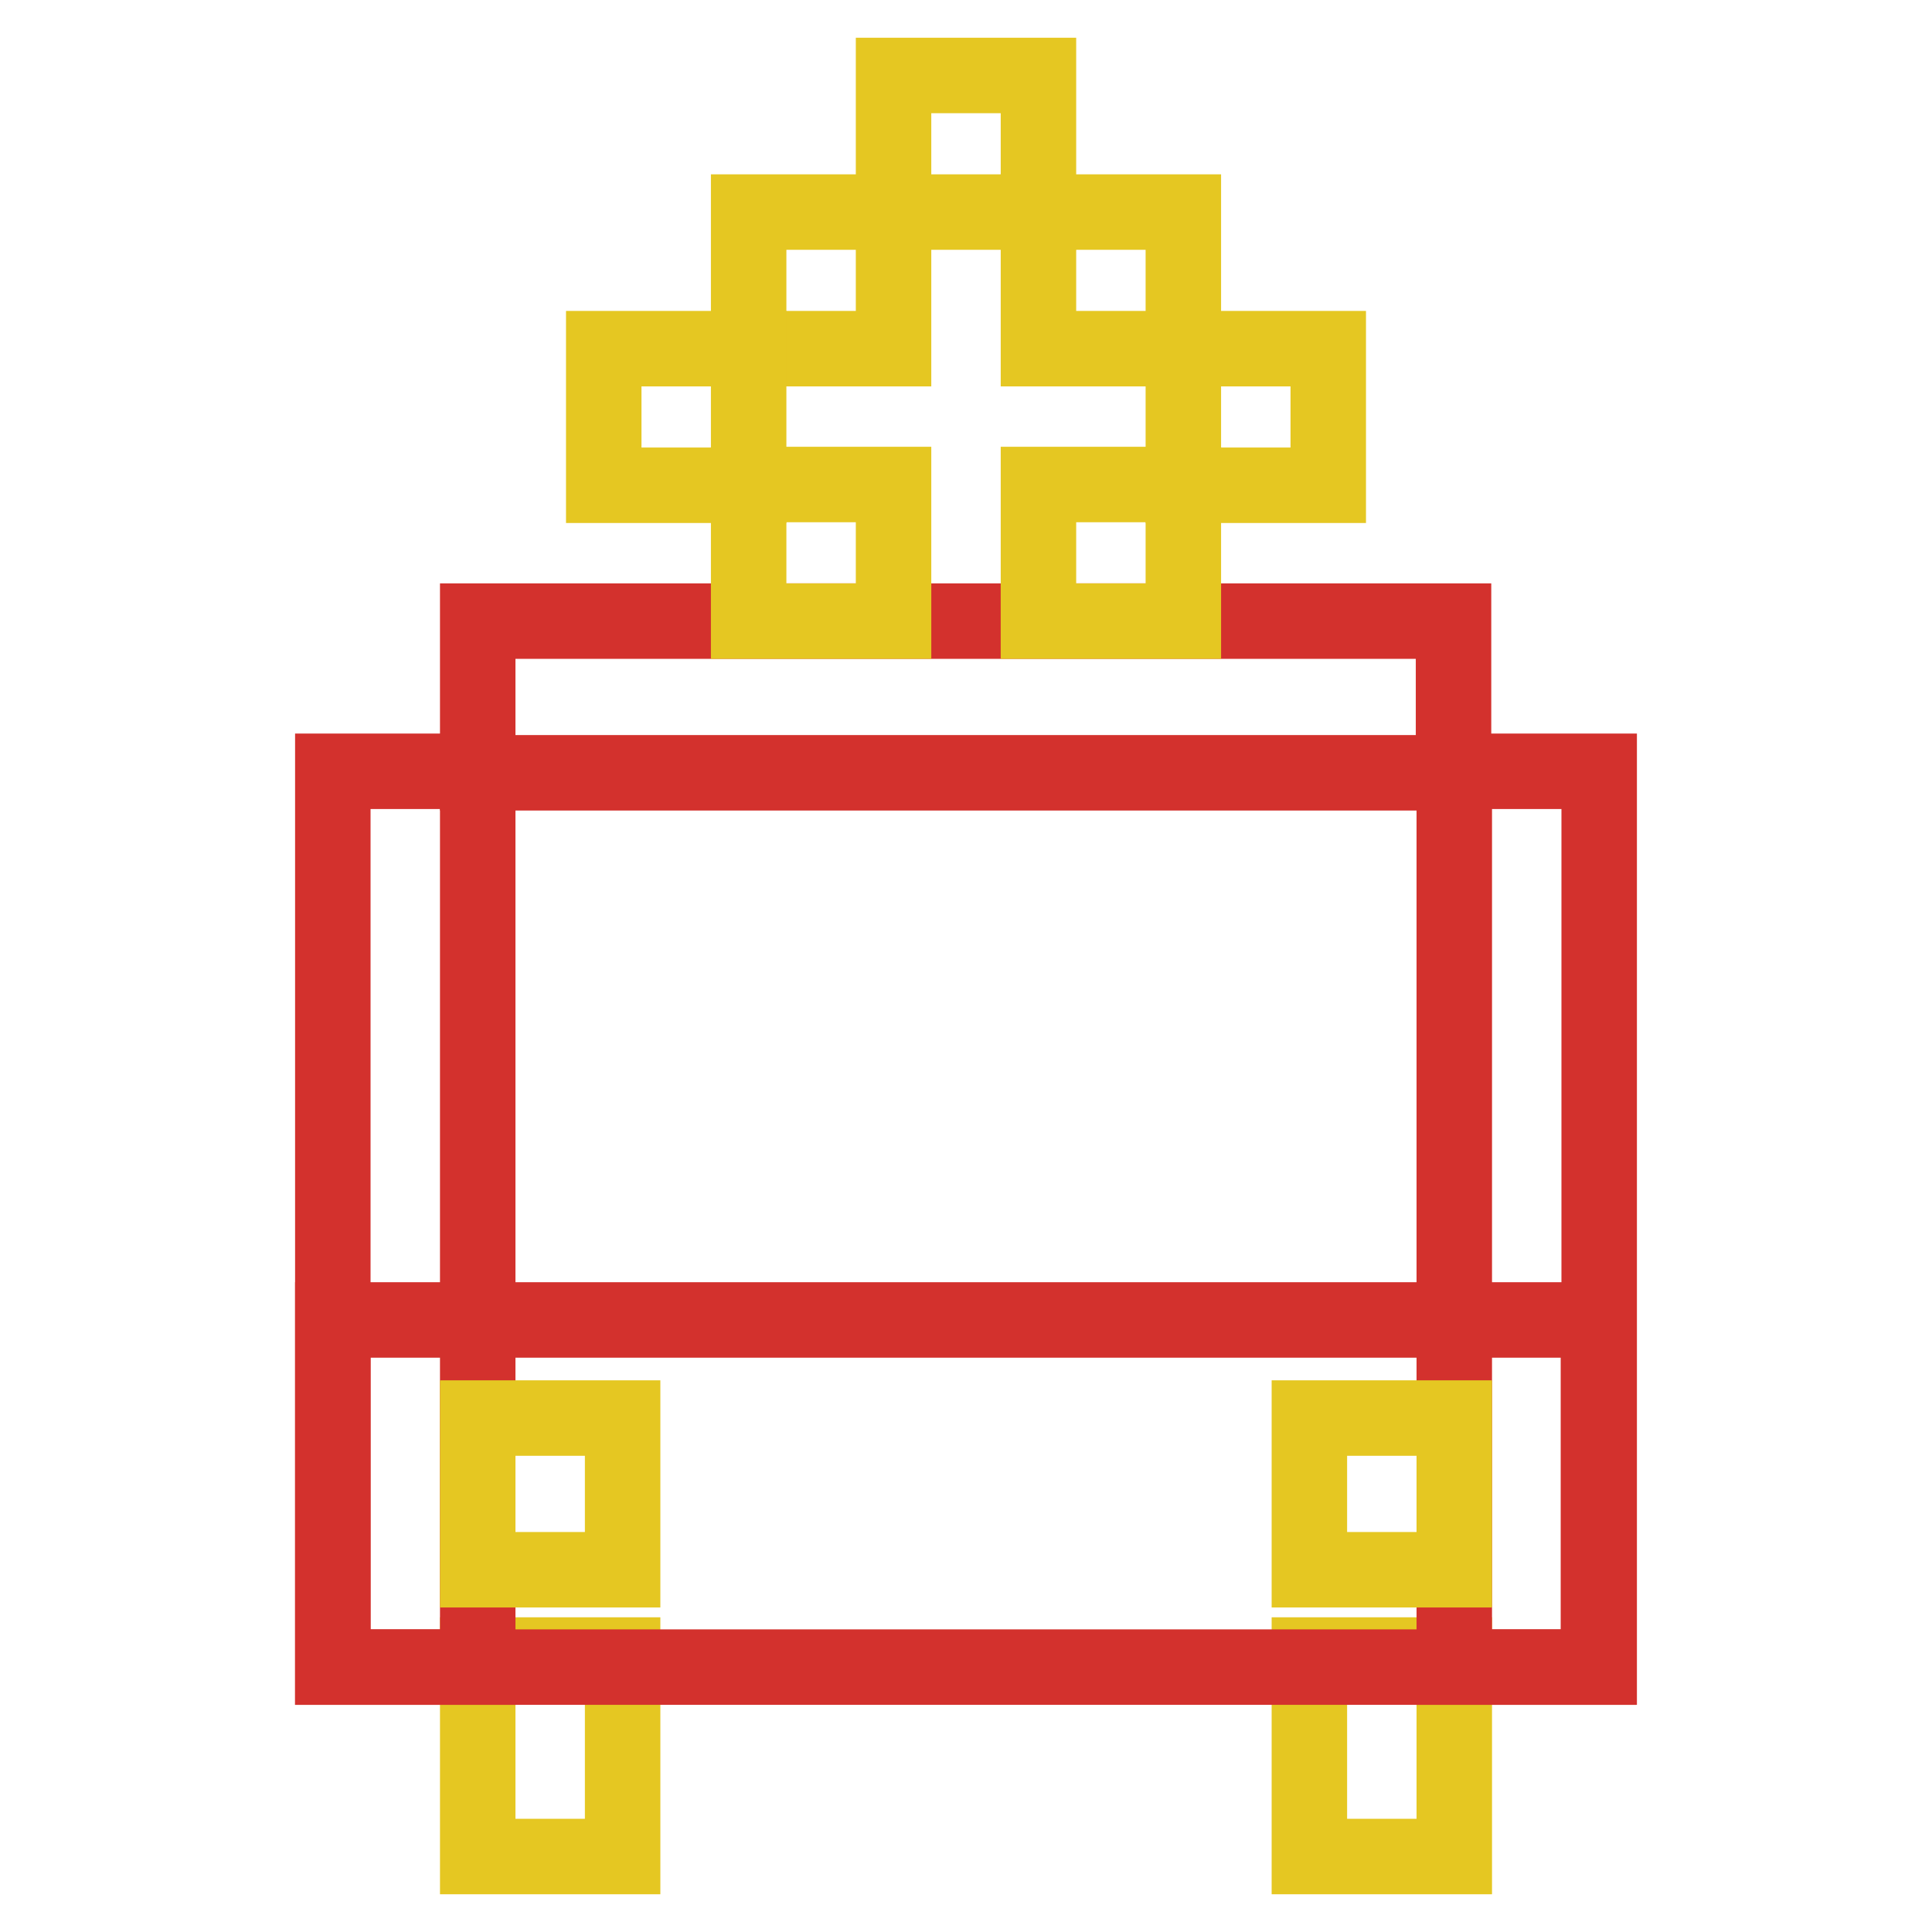
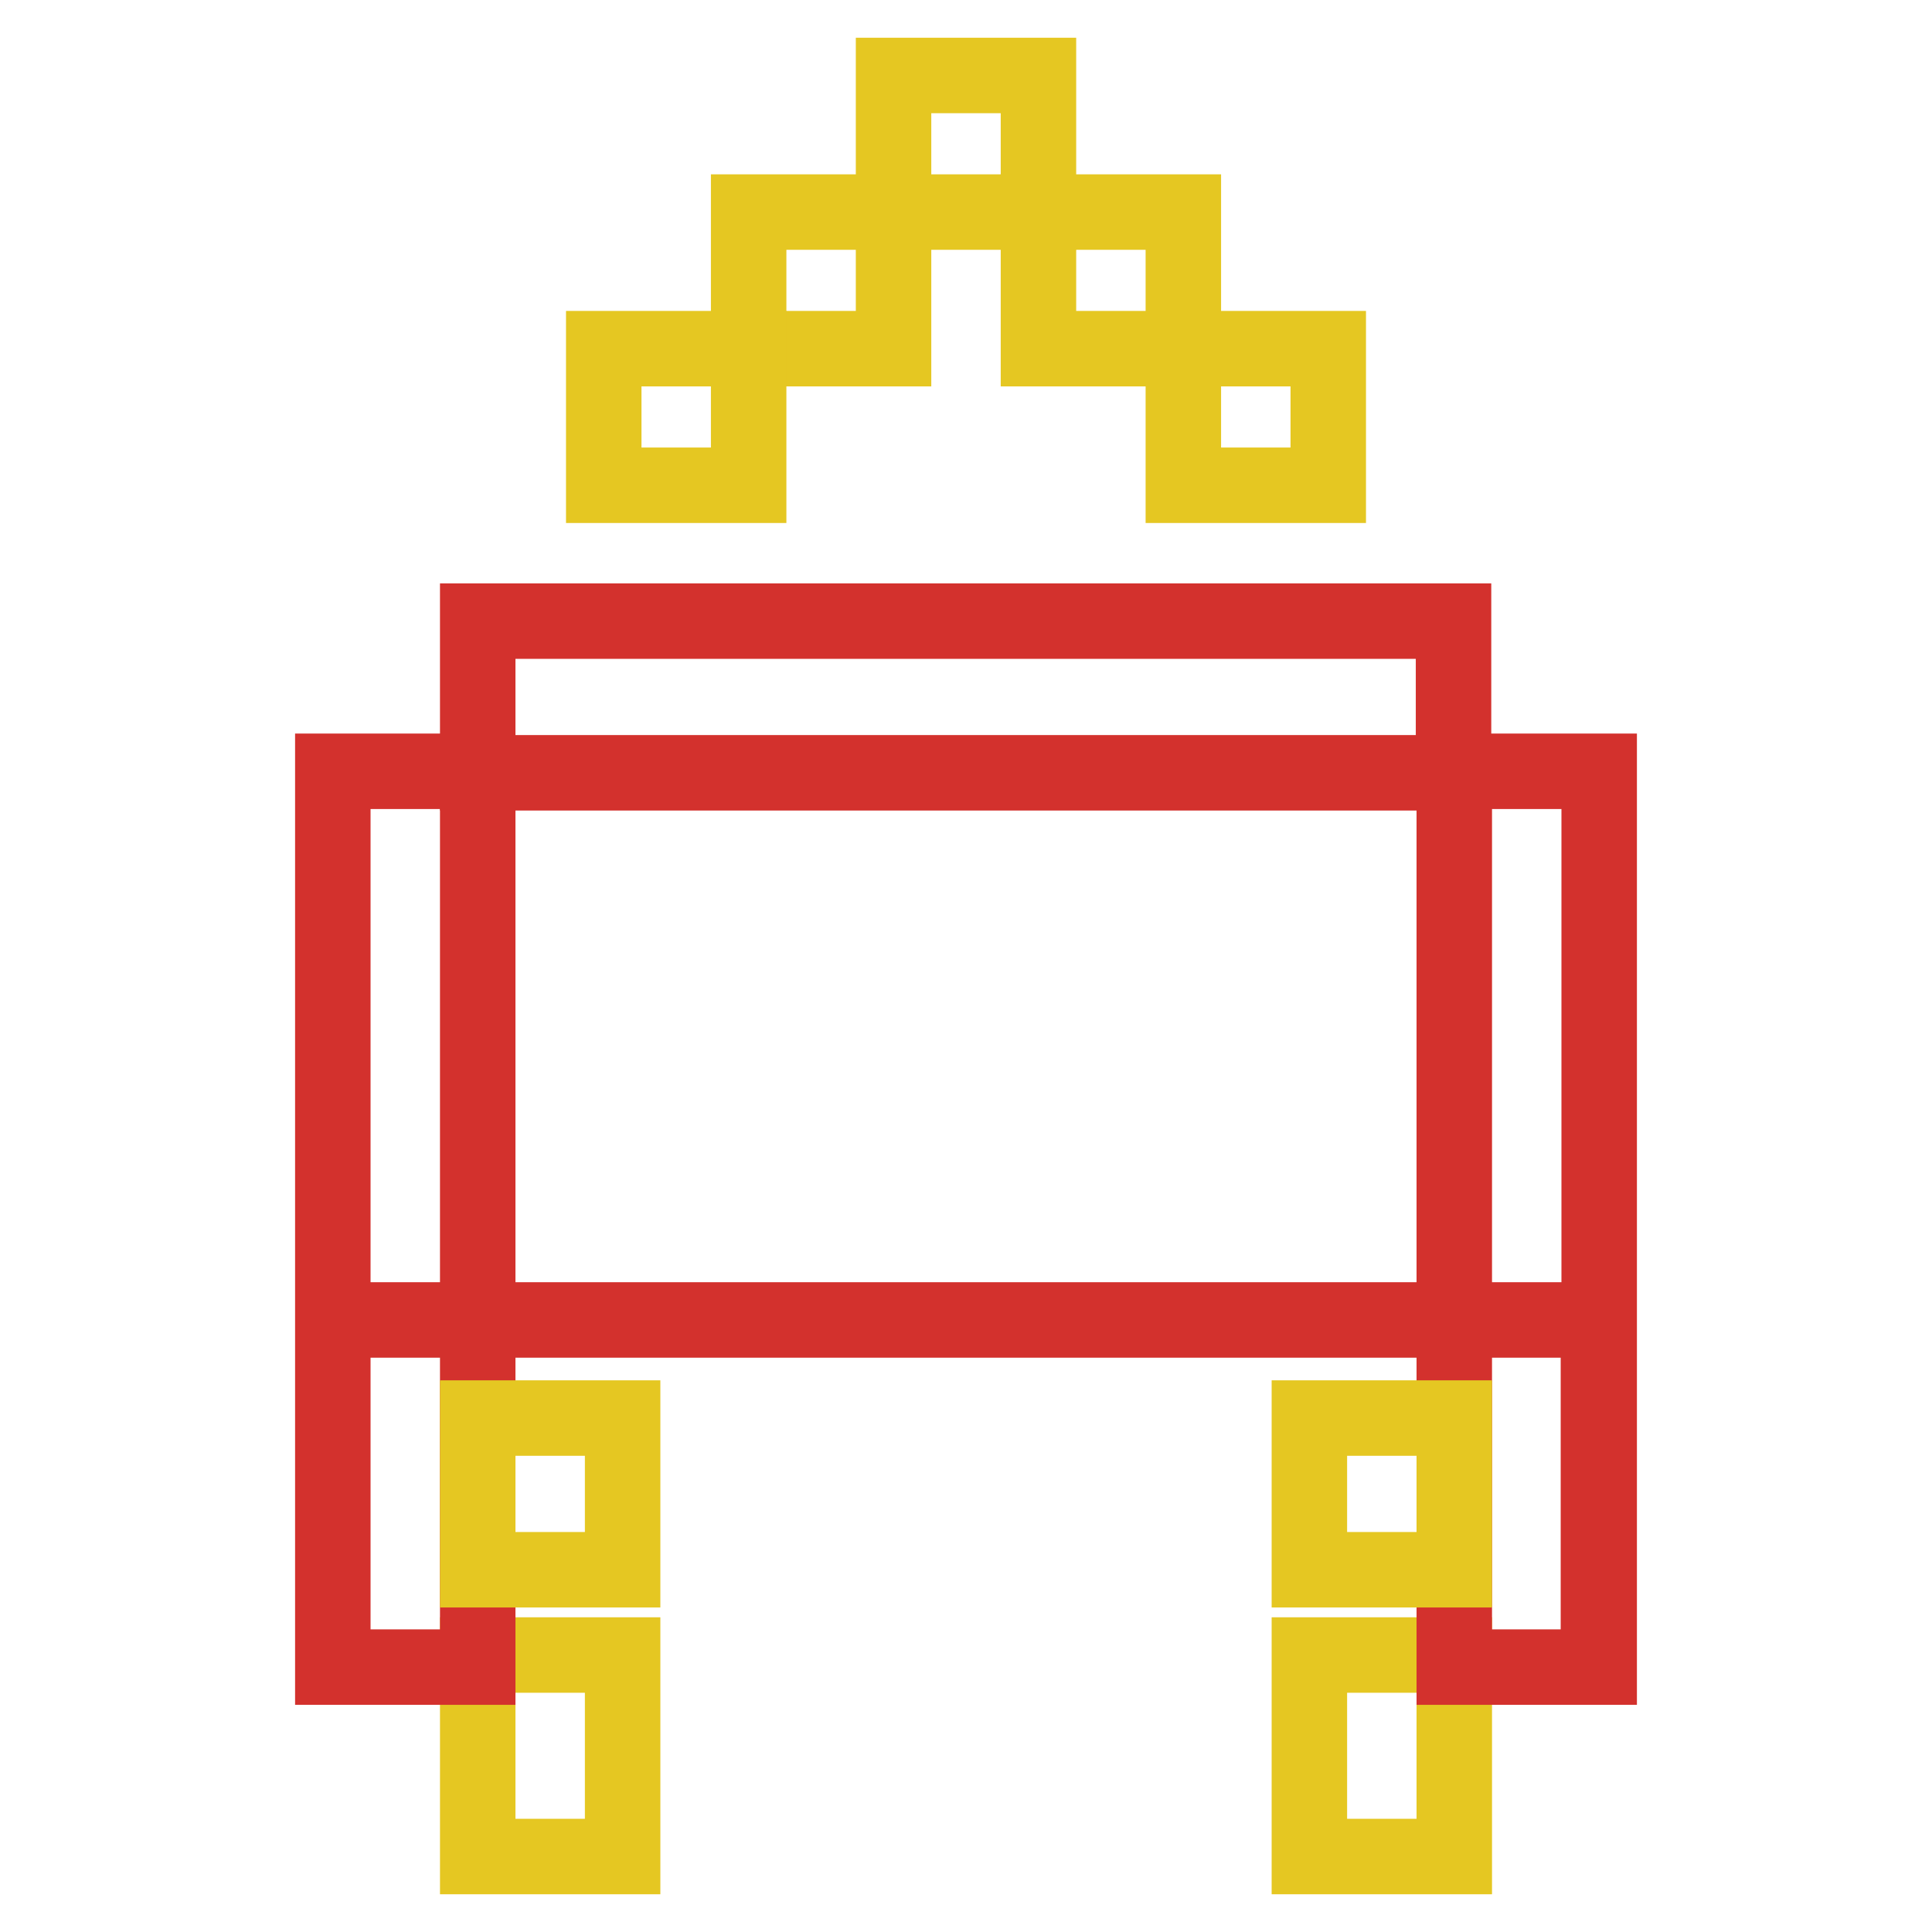
<svg xmlns="http://www.w3.org/2000/svg" version="1.1" x="0px" y="0px" viewBox="0 0 256 256" enable-background="new 0 0 256 256" xml:space="preserve">
  <g>
    <path stroke-width="10" fill-opacity="0" stroke="#e5c722" d="M63.3,219.3h19.2V246H63.3V219.3z M173.5,219.3h19.2V246h-19.2V219.3z" />
-     <path stroke-width="10" fill-opacity="0" stroke="#d3312d" d="M63.3,82.3h129.3v20.1H63.3V82.3z M44.1,174.9h167.7v46H44.1V174.9z" />
+     <path stroke-width="10" fill-opacity="0" stroke="#d3312d" d="M63.3,82.3h129.3v20.1H63.3V82.3z M44.1,174.9h167.7v46V174.9z" />
    <path stroke-width="10" fill-opacity="0" stroke="#d3312d" d="M44.1,102.2h19.2v118.7H44.1V102.2z M192.7,102.2h19.2v118.7h-19.2V102.2z" />
    <path stroke-width="10" fill-opacity="0" stroke="#e5c722" d="M63.3,187.9h19.2v20.1H63.3V187.9z M173.5,187.9h19.2v20.1h-19.2V187.9z M118.4,10h19.2v18.1h-19.2V10z  M99.2,28.1h19.2v18.1H99.2V28.1z" />
    <path stroke-width="10" fill-opacity="0" stroke="#e5c722" d="M137.6,28.1h19.2v18.1h-19.2V28.1z M80,46.2h19.2v18.1H80V46.2z M156.8,46.2H176v18.1h-19.2V46.2z" />
-     <path stroke-width="10" fill-opacity="0" stroke="#e5c722" d="M99.2,64.2h19.2v18.1H99.2V64.2z M137.6,64.2h19.2v18.1h-19.2V64.2z" />
  </g>
</svg>